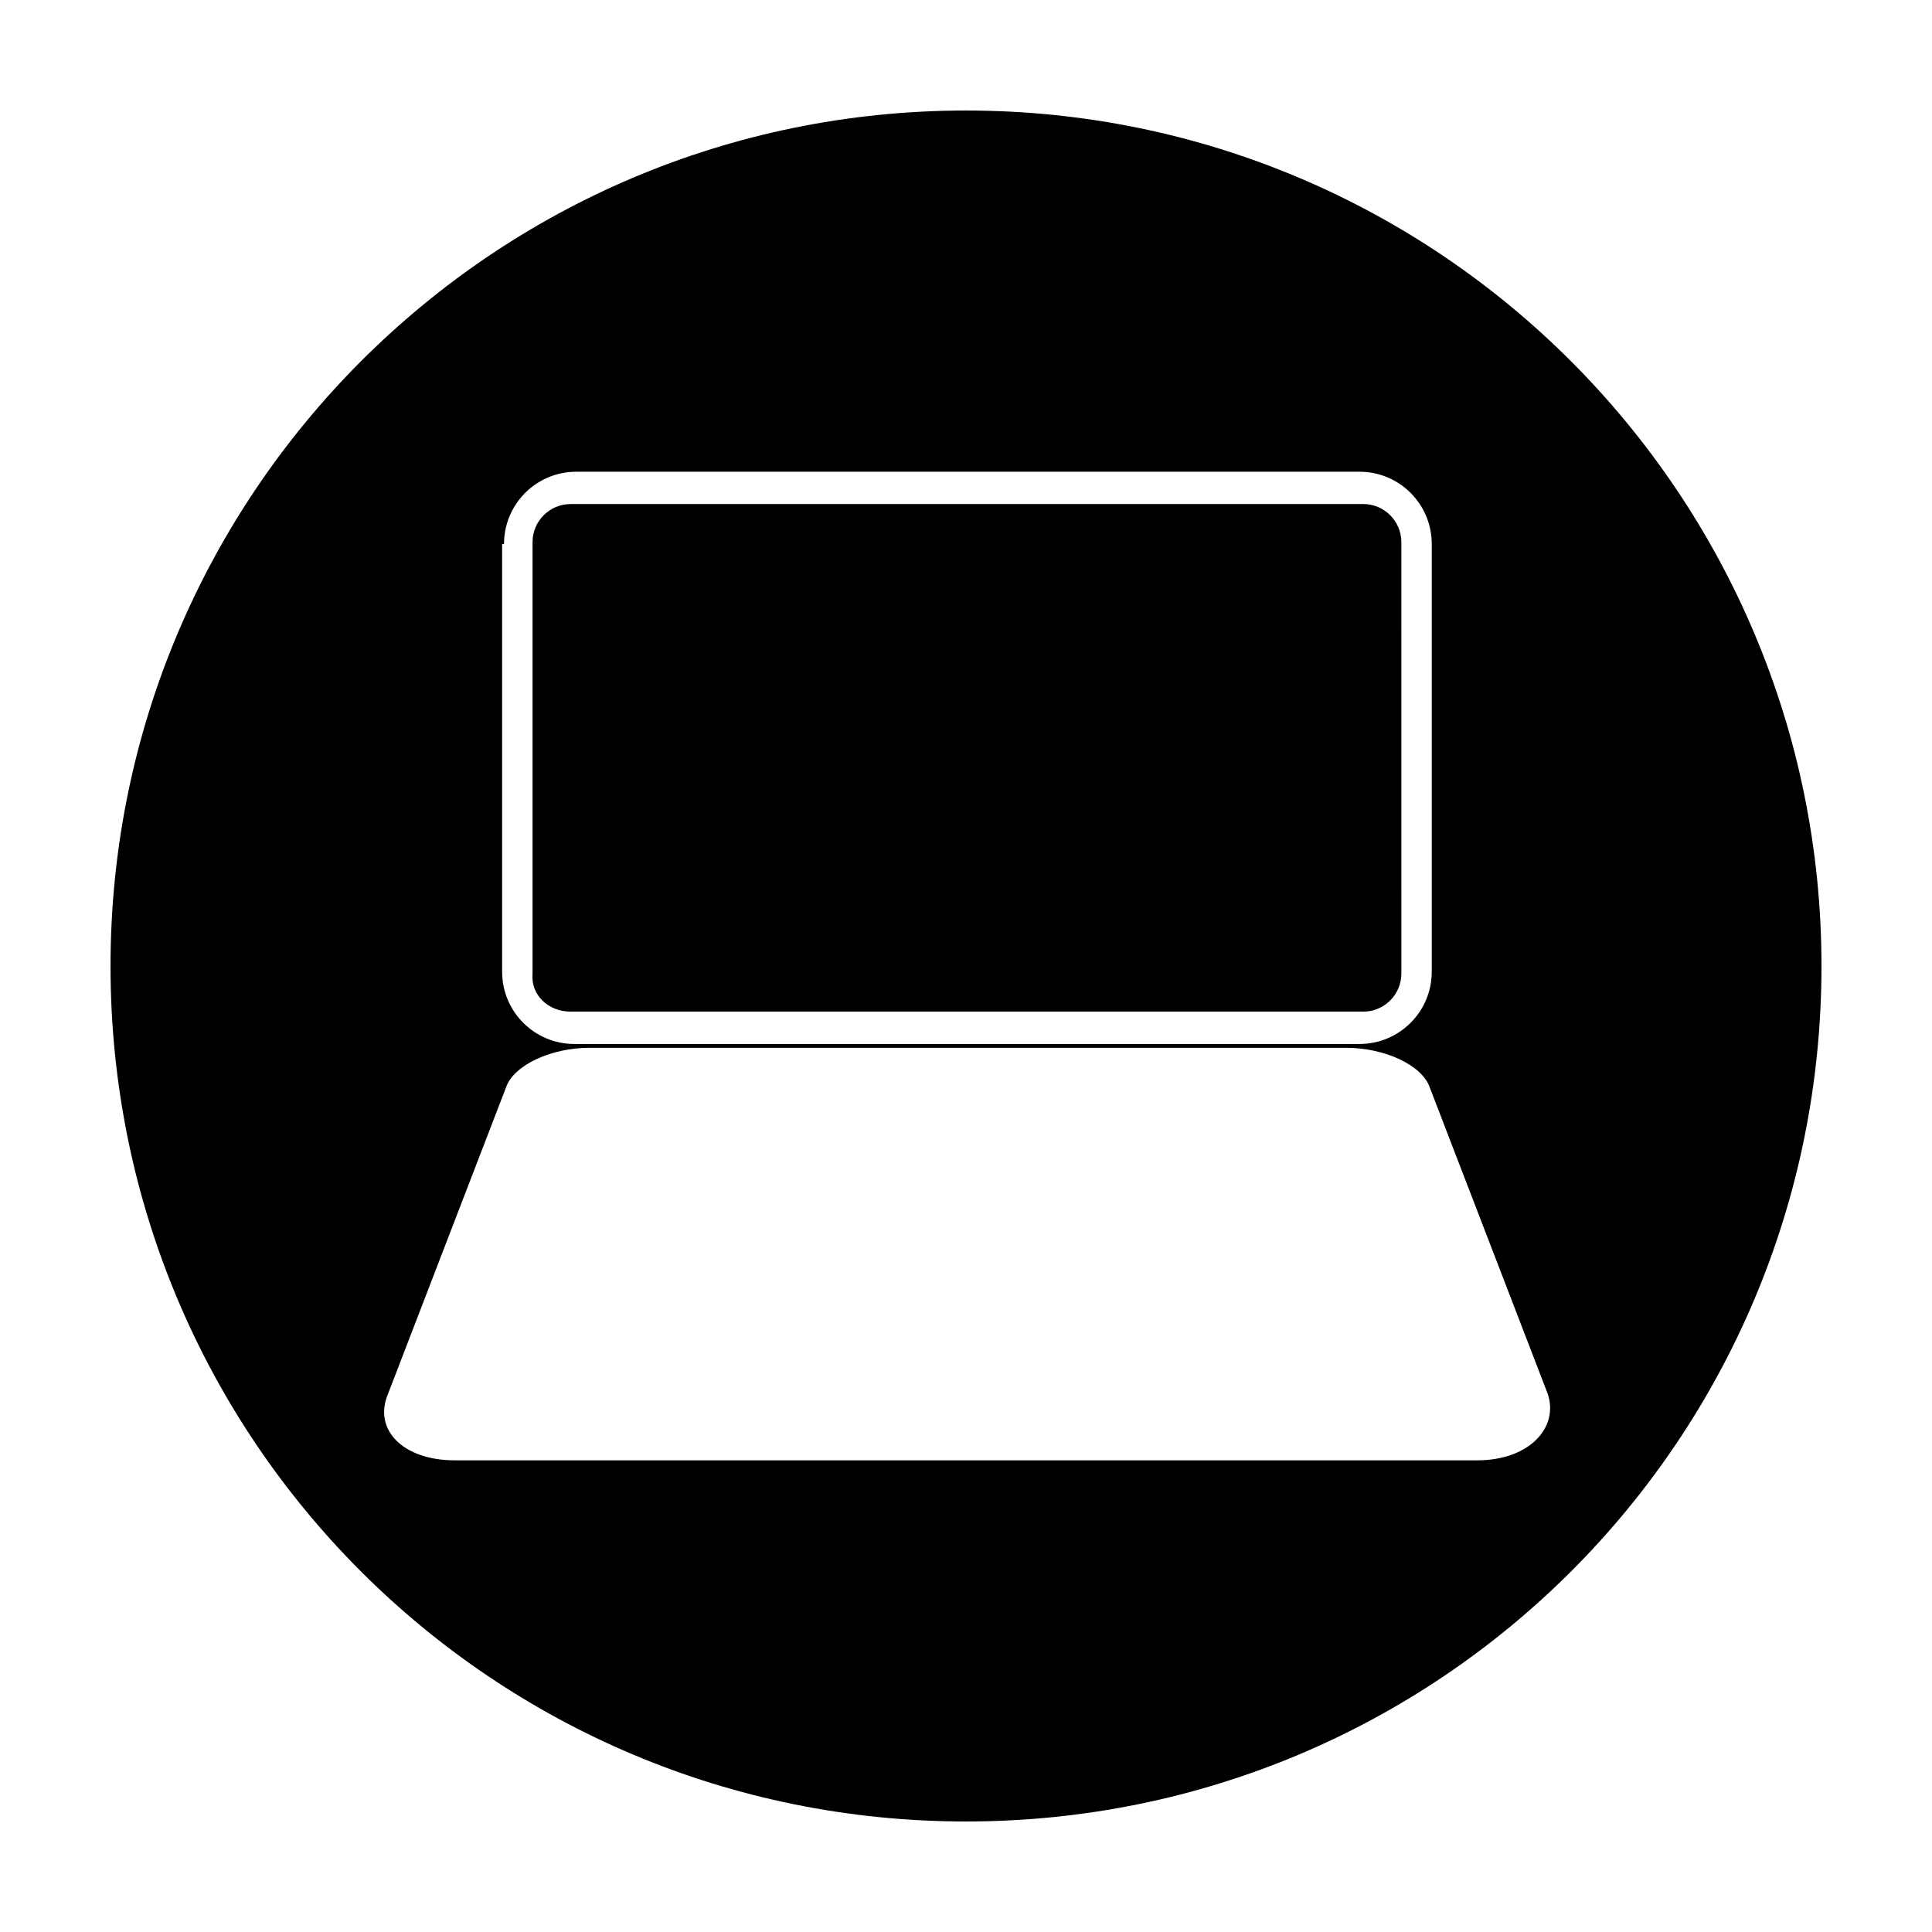
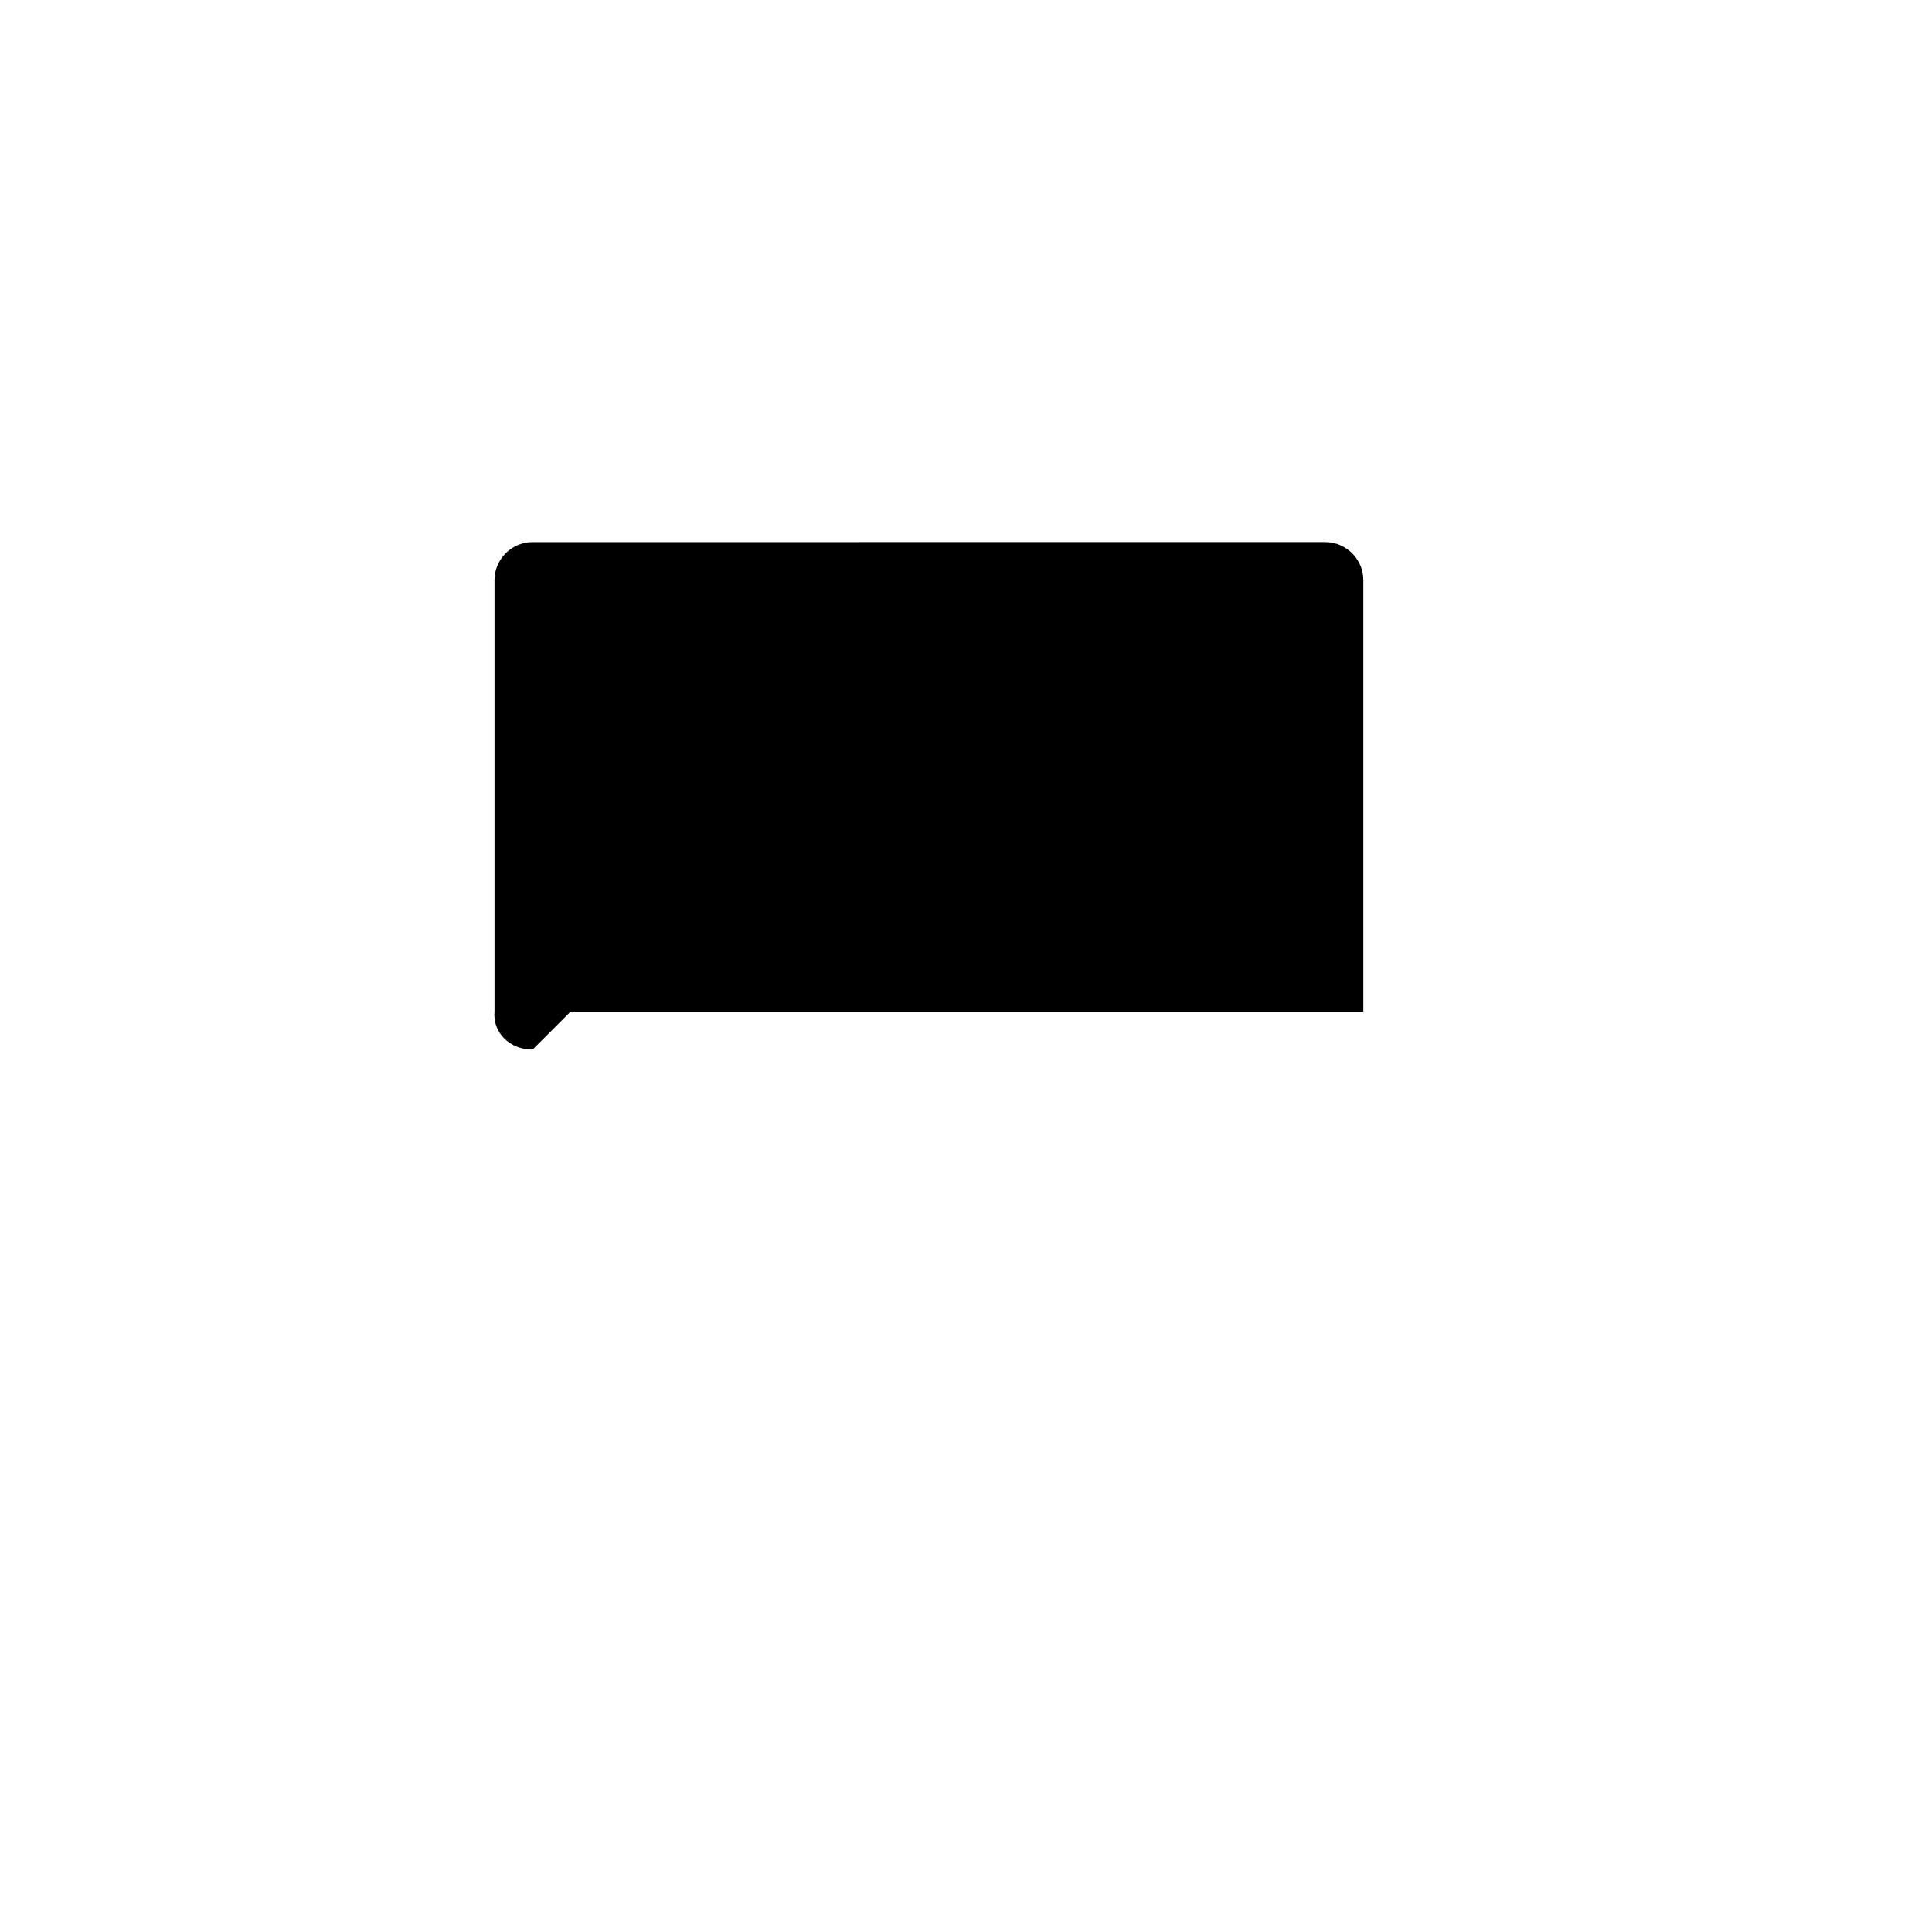
<svg xmlns="http://www.w3.org/2000/svg" fill="#000000" width="800px" height="800px" version="1.1" viewBox="144 144 512 512">
  <g>
-     <path d="m400 173.29c-125.45 0-226.71 101.77-226.71 226.71 0 125.45 101.27 226.71 226.71 226.71s226.71-101.27 226.71-226.71c-0.004-124.95-101.27-226.71-226.71-226.71zm-122.43 114.87c0-10.578 8.566-19.145 19.145-19.145h207.57c10.578 0 19.145 8.566 19.145 19.145v113.36c0 10.578-8.566 19.145-19.145 19.145l-208.07 0.004c-10.578 0-19.145-8.566-19.145-19.145v-113.36zm257.95 242.84h-271.05c-13.602 0-21.664-8.062-17.633-17.633l31.234-81.113c2.016-6.047 12.09-10.578 22.168-10.578h200.52c10.078 0 20.152 4.535 22.168 10.578l31.234 81.113c3.027 9.07-5.035 17.633-18.637 17.633z" />
-     <path d="m295.21 412.09h210.09c5.543 0 10.078-4.535 10.078-10.078l-0.004-114.36c0-5.543-4.535-10.078-10.078-10.078l-210.09 0.004c-5.543 0-10.078 4.535-10.078 10.078v114.36c-0.504 5.539 4.031 10.074 10.078 10.074z" />
+     <path d="m295.21 412.09h210.09l-0.004-114.36c0-5.543-4.535-10.078-10.078-10.078l-210.09 0.004c-5.543 0-10.078 4.535-10.078 10.078v114.36c-0.504 5.539 4.031 10.074 10.078 10.074z" />
  </g>
</svg>